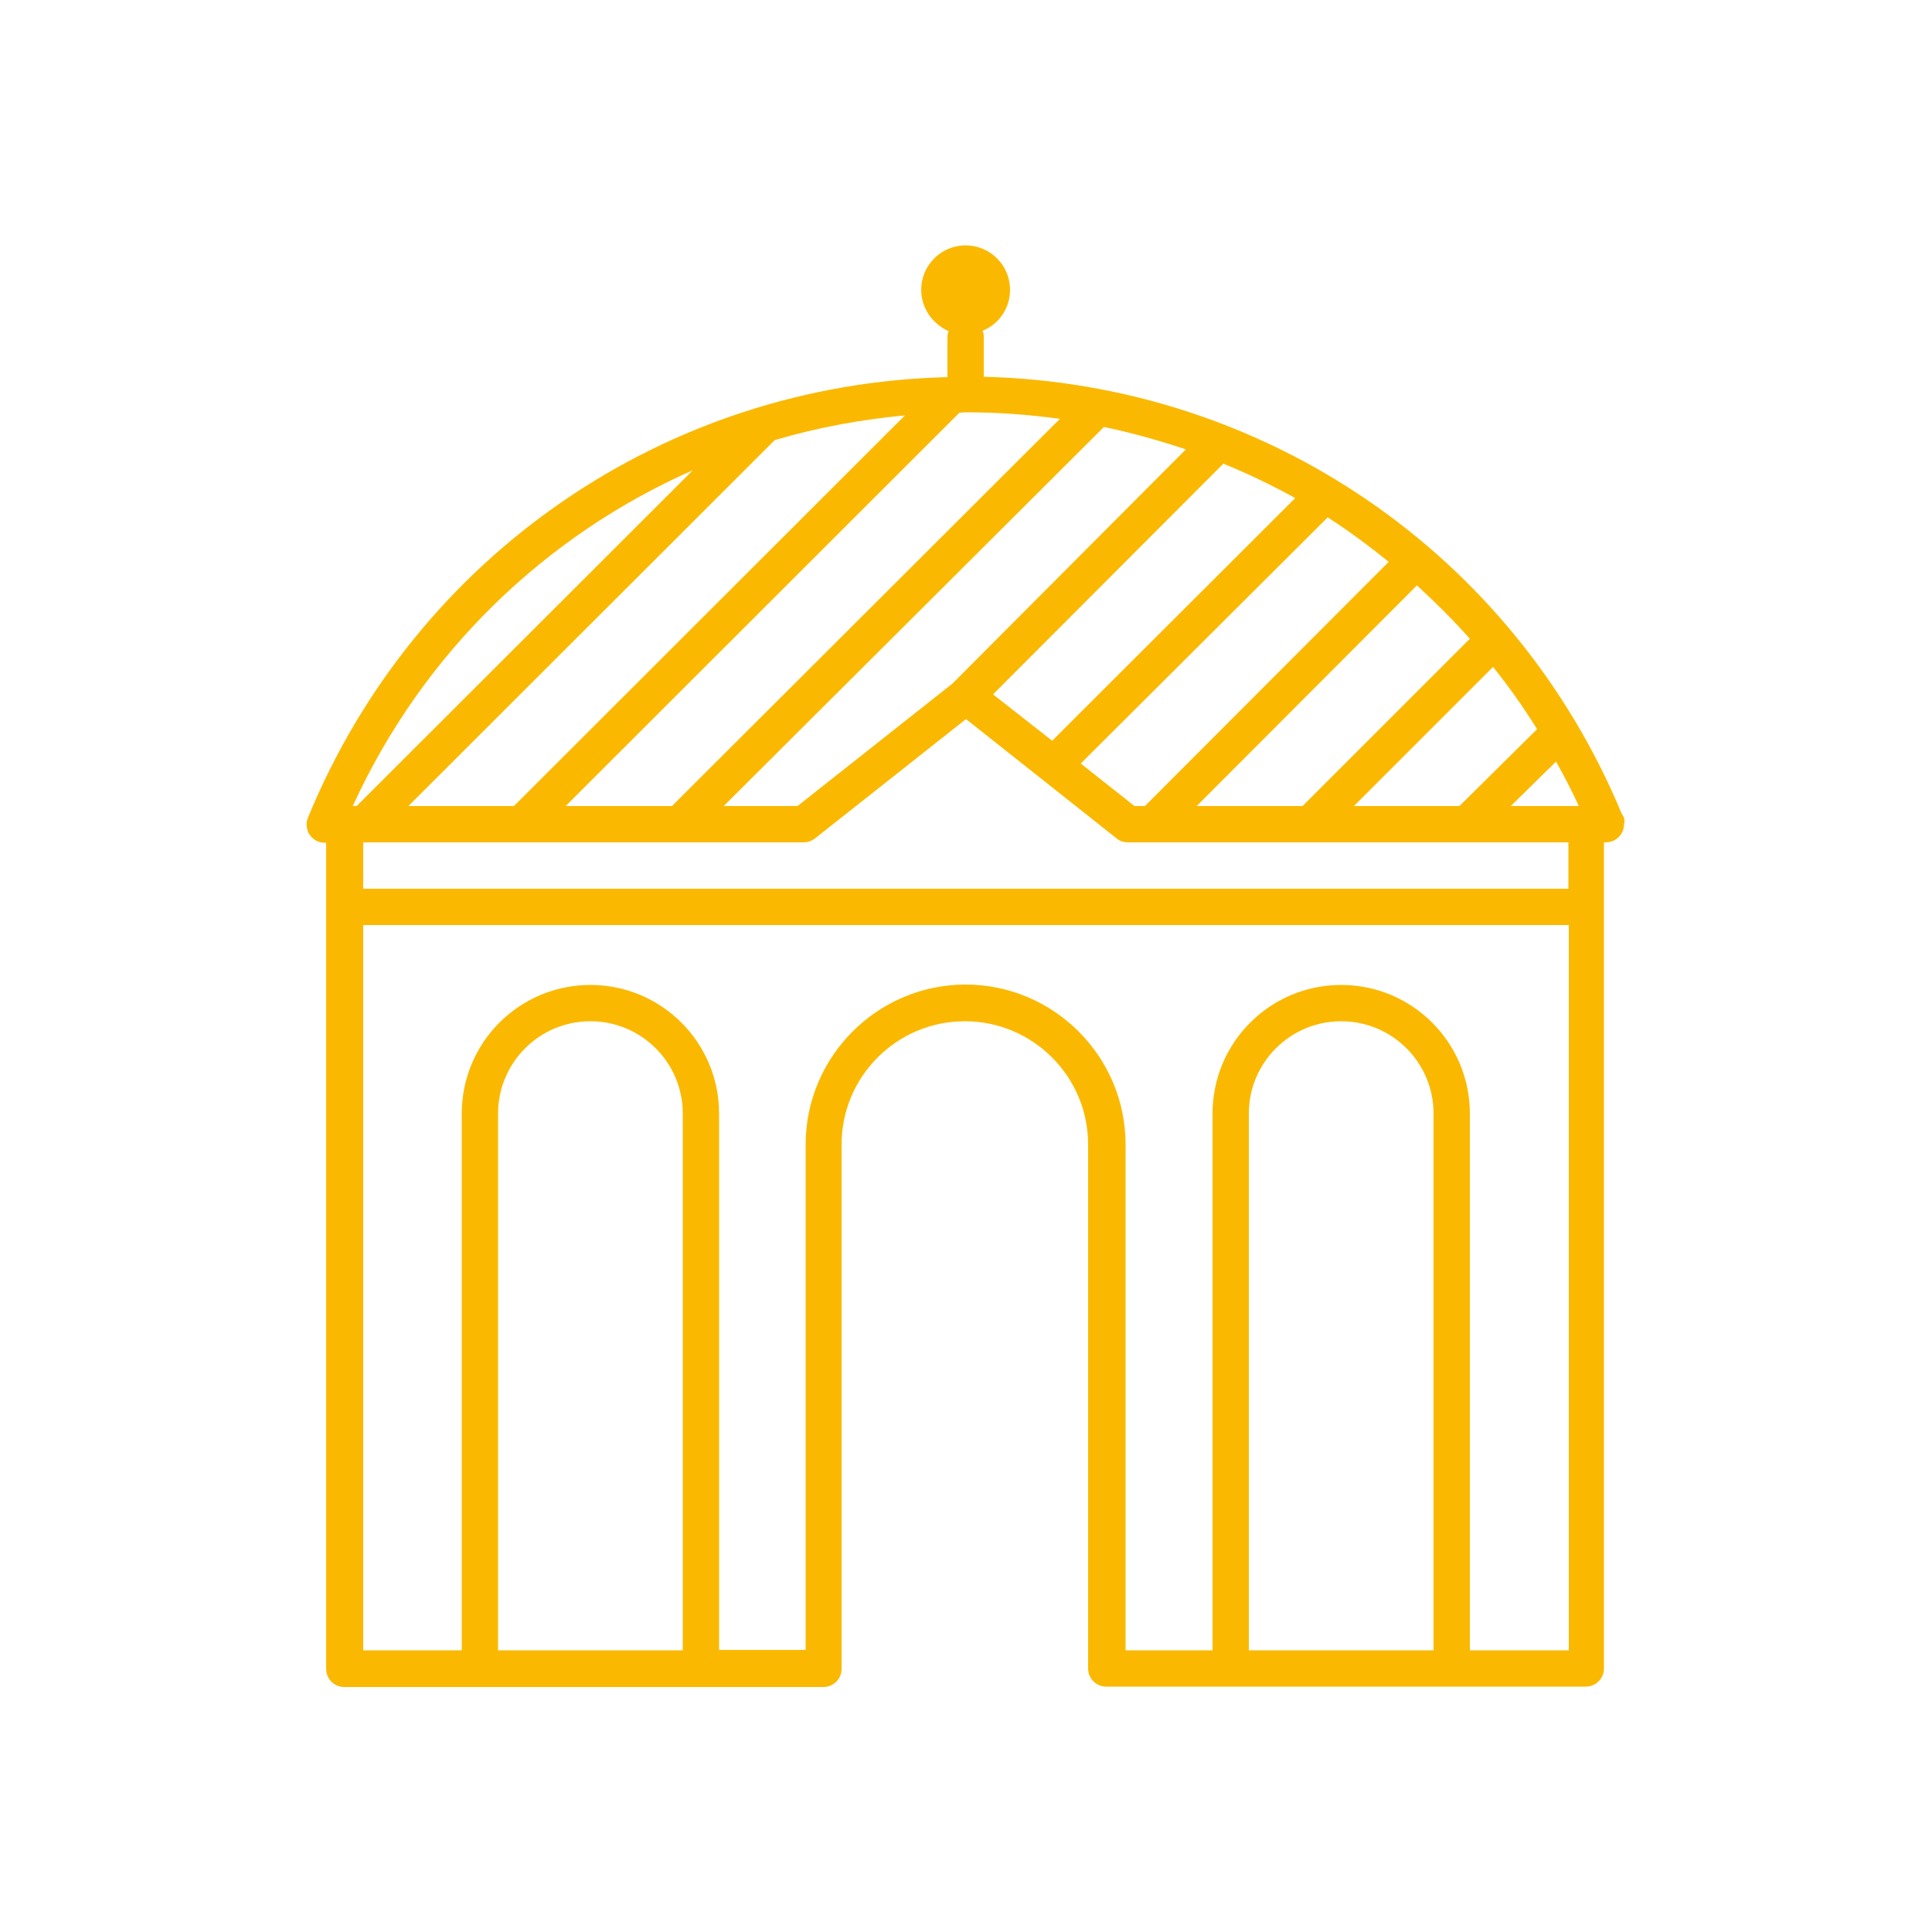
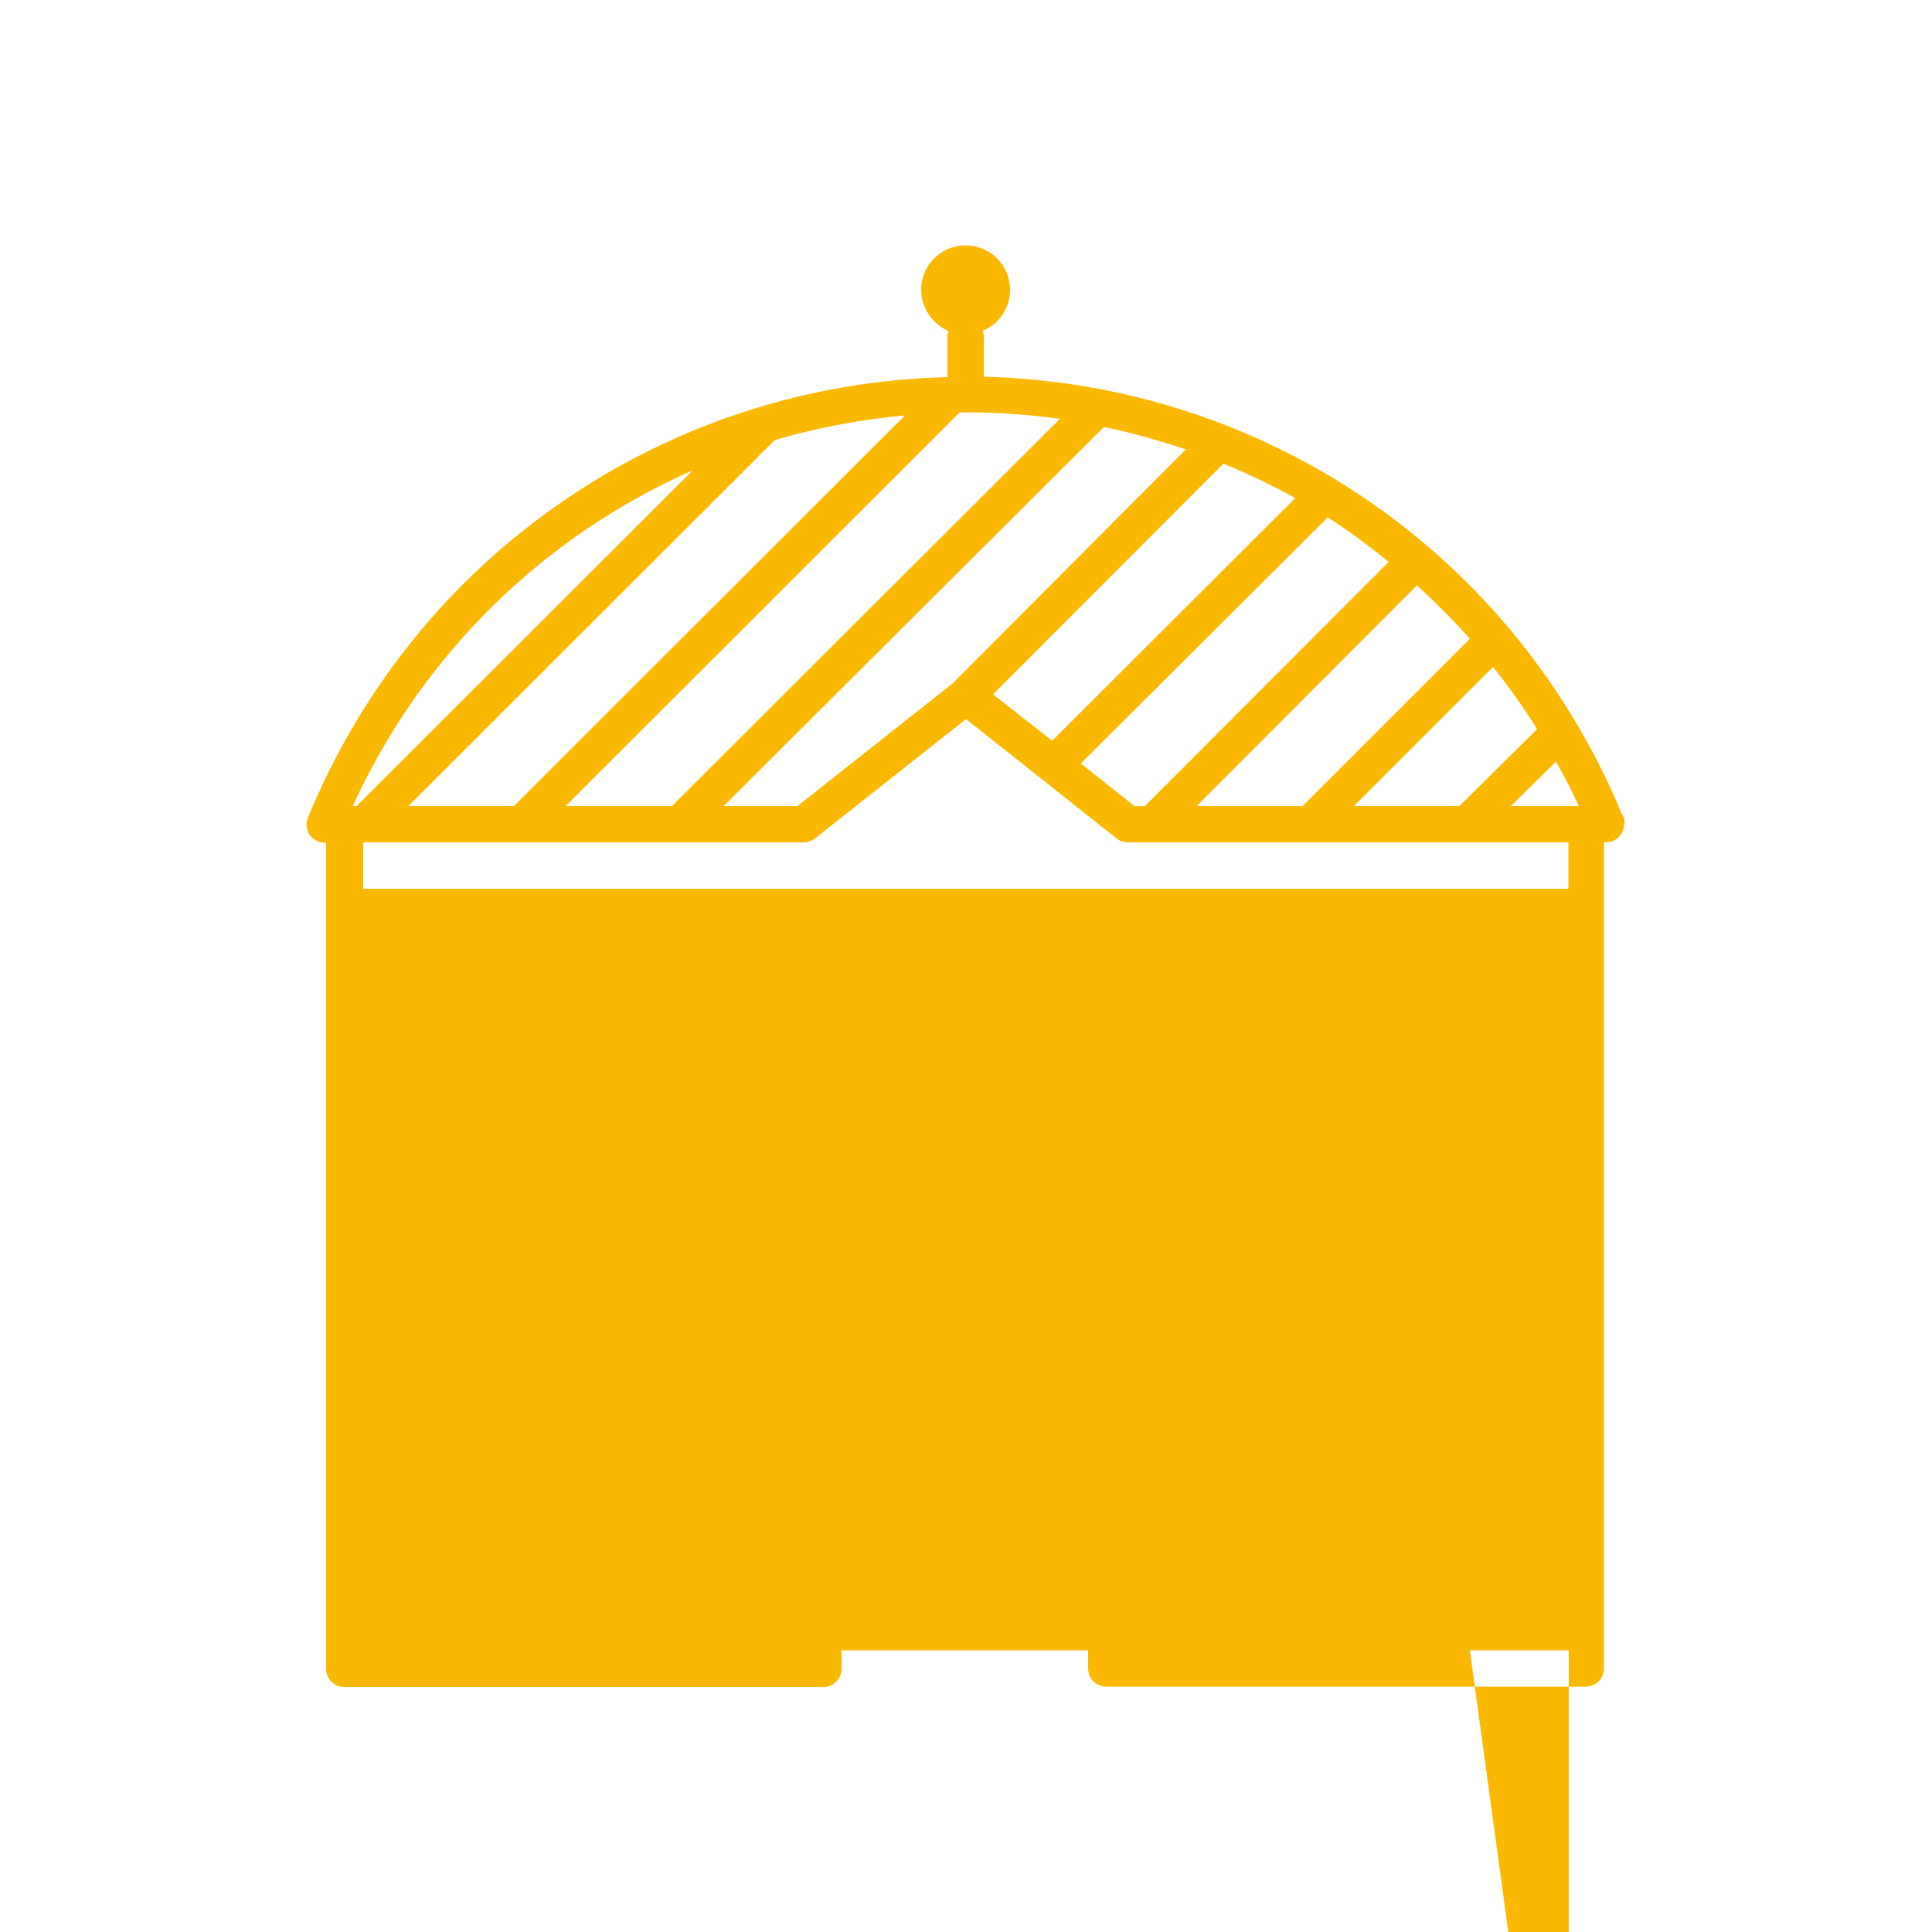
<svg xmlns="http://www.w3.org/2000/svg" version="1.1" id="Ebene_1" x="0px" y="0px" viewBox="0 0 500 500" style="enable-background:new 0 0 500 500;" xml:space="preserve">
  <style type="text/css">
	.st0{fill:#FAB900;}
</style>
  <g id="Ebene_1_1_">
</g>
  <g id="Ebene_2">
-     <path class="st0" d="M419.7,210.6c-28-67.4-92.4-111.3-165.1-113.1V87.1c0-0.5-0.1-1-0.3-1.5c4.2-1.7,7.1-5.8,7.1-10.6   c0-6.4-5.2-11.5-11.5-11.5c-6.4,0-11.5,5.2-11.5,11.5c0,4.8,3,8.9,7.1,10.7c-0.2,0.5-0.3,0.9-0.3,1.5v10.4   c-73,1.8-137.6,46.1-165.5,114c-0.6,1.5-0.4,3.1,0.4,4.4c0.9,1.3,2.3,2.1,3.9,2.1h0.4v213.8c0,2.6,2.1,4.7,4.7,4.7h124   c2.6,0,4.7-2.1,4.7-4.7V296.2c0-17.6,14.3-31.9,31.9-31.9s31.9,14.3,31.9,31.9v135.6c0,2.6,2.1,4.7,4.7,4.7h124.1   c2.6,0,4.7-2.1,4.7-4.7V218h0.4h0.1c2.6,0,4.7-2.1,4.7-4.7C420.6,212.3,420.3,211.4,419.7,210.6z M408.6,208.6H391l11.7-11.5   C404.8,200.8,406.8,204.7,408.6,208.6z M386.4,172.6c4.1,5.1,7.9,10.5,11.4,16.1l-20.1,19.9h-27.3L386.4,172.6z M380.4,165.3   l-43.3,43.3h-27.4l57-57.1C371.4,155.8,376,160.4,380.4,165.3z M359.4,145.4l-63.1,63.2h-2.7l-13.9-11l63.9-63.7   C349.1,137.4,354.3,141.3,359.4,145.4z M335.2,128.9l-62.9,62.8l-15.3-12l59.6-59.7C323,122.6,329.2,125.6,335.2,128.9z    M306.9,116.3l-60.4,60.6l-40.1,31.7h-19.1l98.4-98.1C292.9,112,300,114,306.9,116.3z M173.9,208.6h-27.5l101.9-101.8   c0.6,0,1.1-0.1,1.7-0.1c8.2,0,16.3,0.6,24.3,1.7L173.9,208.6z M234.2,107.5L133,208.6h-27.3l94.8-94.7   C211.3,110.7,222.6,108.6,234.2,107.5z M179.3,121.7l-87,86.9h-1C109.4,169,141,138.6,179.3,121.7z M176.7,427.1h-47.8V288.2   c0-13.2,10.7-23.9,23.9-23.9s23.9,10.7,23.9,23.9L176.7,427.1L176.7,427.1z M371,427.1h-47.8V288.2c0-13.2,10.7-23.9,23.9-23.9   c13.2,0,23.9,10.7,23.9,23.9V427.1z M380.4,427.1V288.2c0-18.4-14.9-33.3-33.3-33.3s-33.3,14.9-33.3,33.3v138.9h-22.5V296.2   c0-22.8-18.6-41.4-41.4-41.4s-41.4,18.6-41.4,41.4V427h-22.4V288.2c0-18.4-14.9-33.3-33.3-33.3s-33.3,14.9-33.3,33.3v138.9H94   V239.4h312v187.7L380.4,427.1L380.4,427.1z M405.9,230H94v-12h114c1.1,0,2.1-0.4,2.9-1l39.1-30.9l39,30.9c0.8,0.7,1.9,1,2.9,1h114   V230z" />
+     <path class="st0" d="M419.7,210.6c-28-67.4-92.4-111.3-165.1-113.1V87.1c0-0.5-0.1-1-0.3-1.5c4.2-1.7,7.1-5.8,7.1-10.6   c0-6.4-5.2-11.5-11.5-11.5c-6.4,0-11.5,5.2-11.5,11.5c0,4.8,3,8.9,7.1,10.7c-0.2,0.5-0.3,0.9-0.3,1.5v10.4   c-73,1.8-137.6,46.1-165.5,114c-0.6,1.5-0.4,3.1,0.4,4.4c0.9,1.3,2.3,2.1,3.9,2.1h0.4v213.8c0,2.6,2.1,4.7,4.7,4.7h124   c2.6,0,4.7-2.1,4.7-4.7V296.2c0-17.6,14.3-31.9,31.9-31.9s31.9,14.3,31.9,31.9v135.6c0,2.6,2.1,4.7,4.7,4.7h124.1   c2.6,0,4.7-2.1,4.7-4.7V218h0.4h0.1c2.6,0,4.7-2.1,4.7-4.7C420.6,212.3,420.3,211.4,419.7,210.6z M408.6,208.6H391l11.7-11.5   C404.8,200.8,406.8,204.7,408.6,208.6z M386.4,172.6c4.1,5.1,7.9,10.5,11.4,16.1l-20.1,19.9h-27.3L386.4,172.6z M380.4,165.3   l-43.3,43.3h-27.4l57-57.1C371.4,155.8,376,160.4,380.4,165.3z M359.4,145.4l-63.1,63.2h-2.7l-13.9-11l63.9-63.7   C349.1,137.4,354.3,141.3,359.4,145.4z M335.2,128.9l-62.9,62.8l-15.3-12l59.6-59.7C323,122.6,329.2,125.6,335.2,128.9z    M306.9,116.3l-60.4,60.6l-40.1,31.7h-19.1l98.4-98.1C292.9,112,300,114,306.9,116.3z M173.9,208.6h-27.5l101.9-101.8   c0.6,0,1.1-0.1,1.7-0.1c8.2,0,16.3,0.6,24.3,1.7L173.9,208.6z M234.2,107.5L133,208.6h-27.3l94.8-94.7   C211.3,110.7,222.6,108.6,234.2,107.5z M179.3,121.7l-87,86.9h-1C109.4,169,141,138.6,179.3,121.7z M176.7,427.1h-47.8V288.2   c0-13.2,10.7-23.9,23.9-23.9s23.9,10.7,23.9,23.9L176.7,427.1L176.7,427.1z M371,427.1h-47.8V288.2c0-13.2,10.7-23.9,23.9-23.9   c13.2,0,23.9,10.7,23.9,23.9V427.1z M380.4,427.1V288.2c0-18.4-14.9-33.3-33.3-33.3s-33.3,14.9-33.3,33.3v138.9h-22.5V296.2   c0-22.8-18.6-41.4-41.4-41.4s-41.4,18.6-41.4,41.4V427h-22.4V288.2c0-18.4-14.9-33.3-33.3-33.3s-33.3,14.9-33.3,33.3v138.9H94   h312v187.7L380.4,427.1L380.4,427.1z M405.9,230H94v-12h114c1.1,0,2.1-0.4,2.9-1l39.1-30.9l39,30.9c0.8,0.7,1.9,1,2.9,1h114   V230z" />
  </g>
</svg>